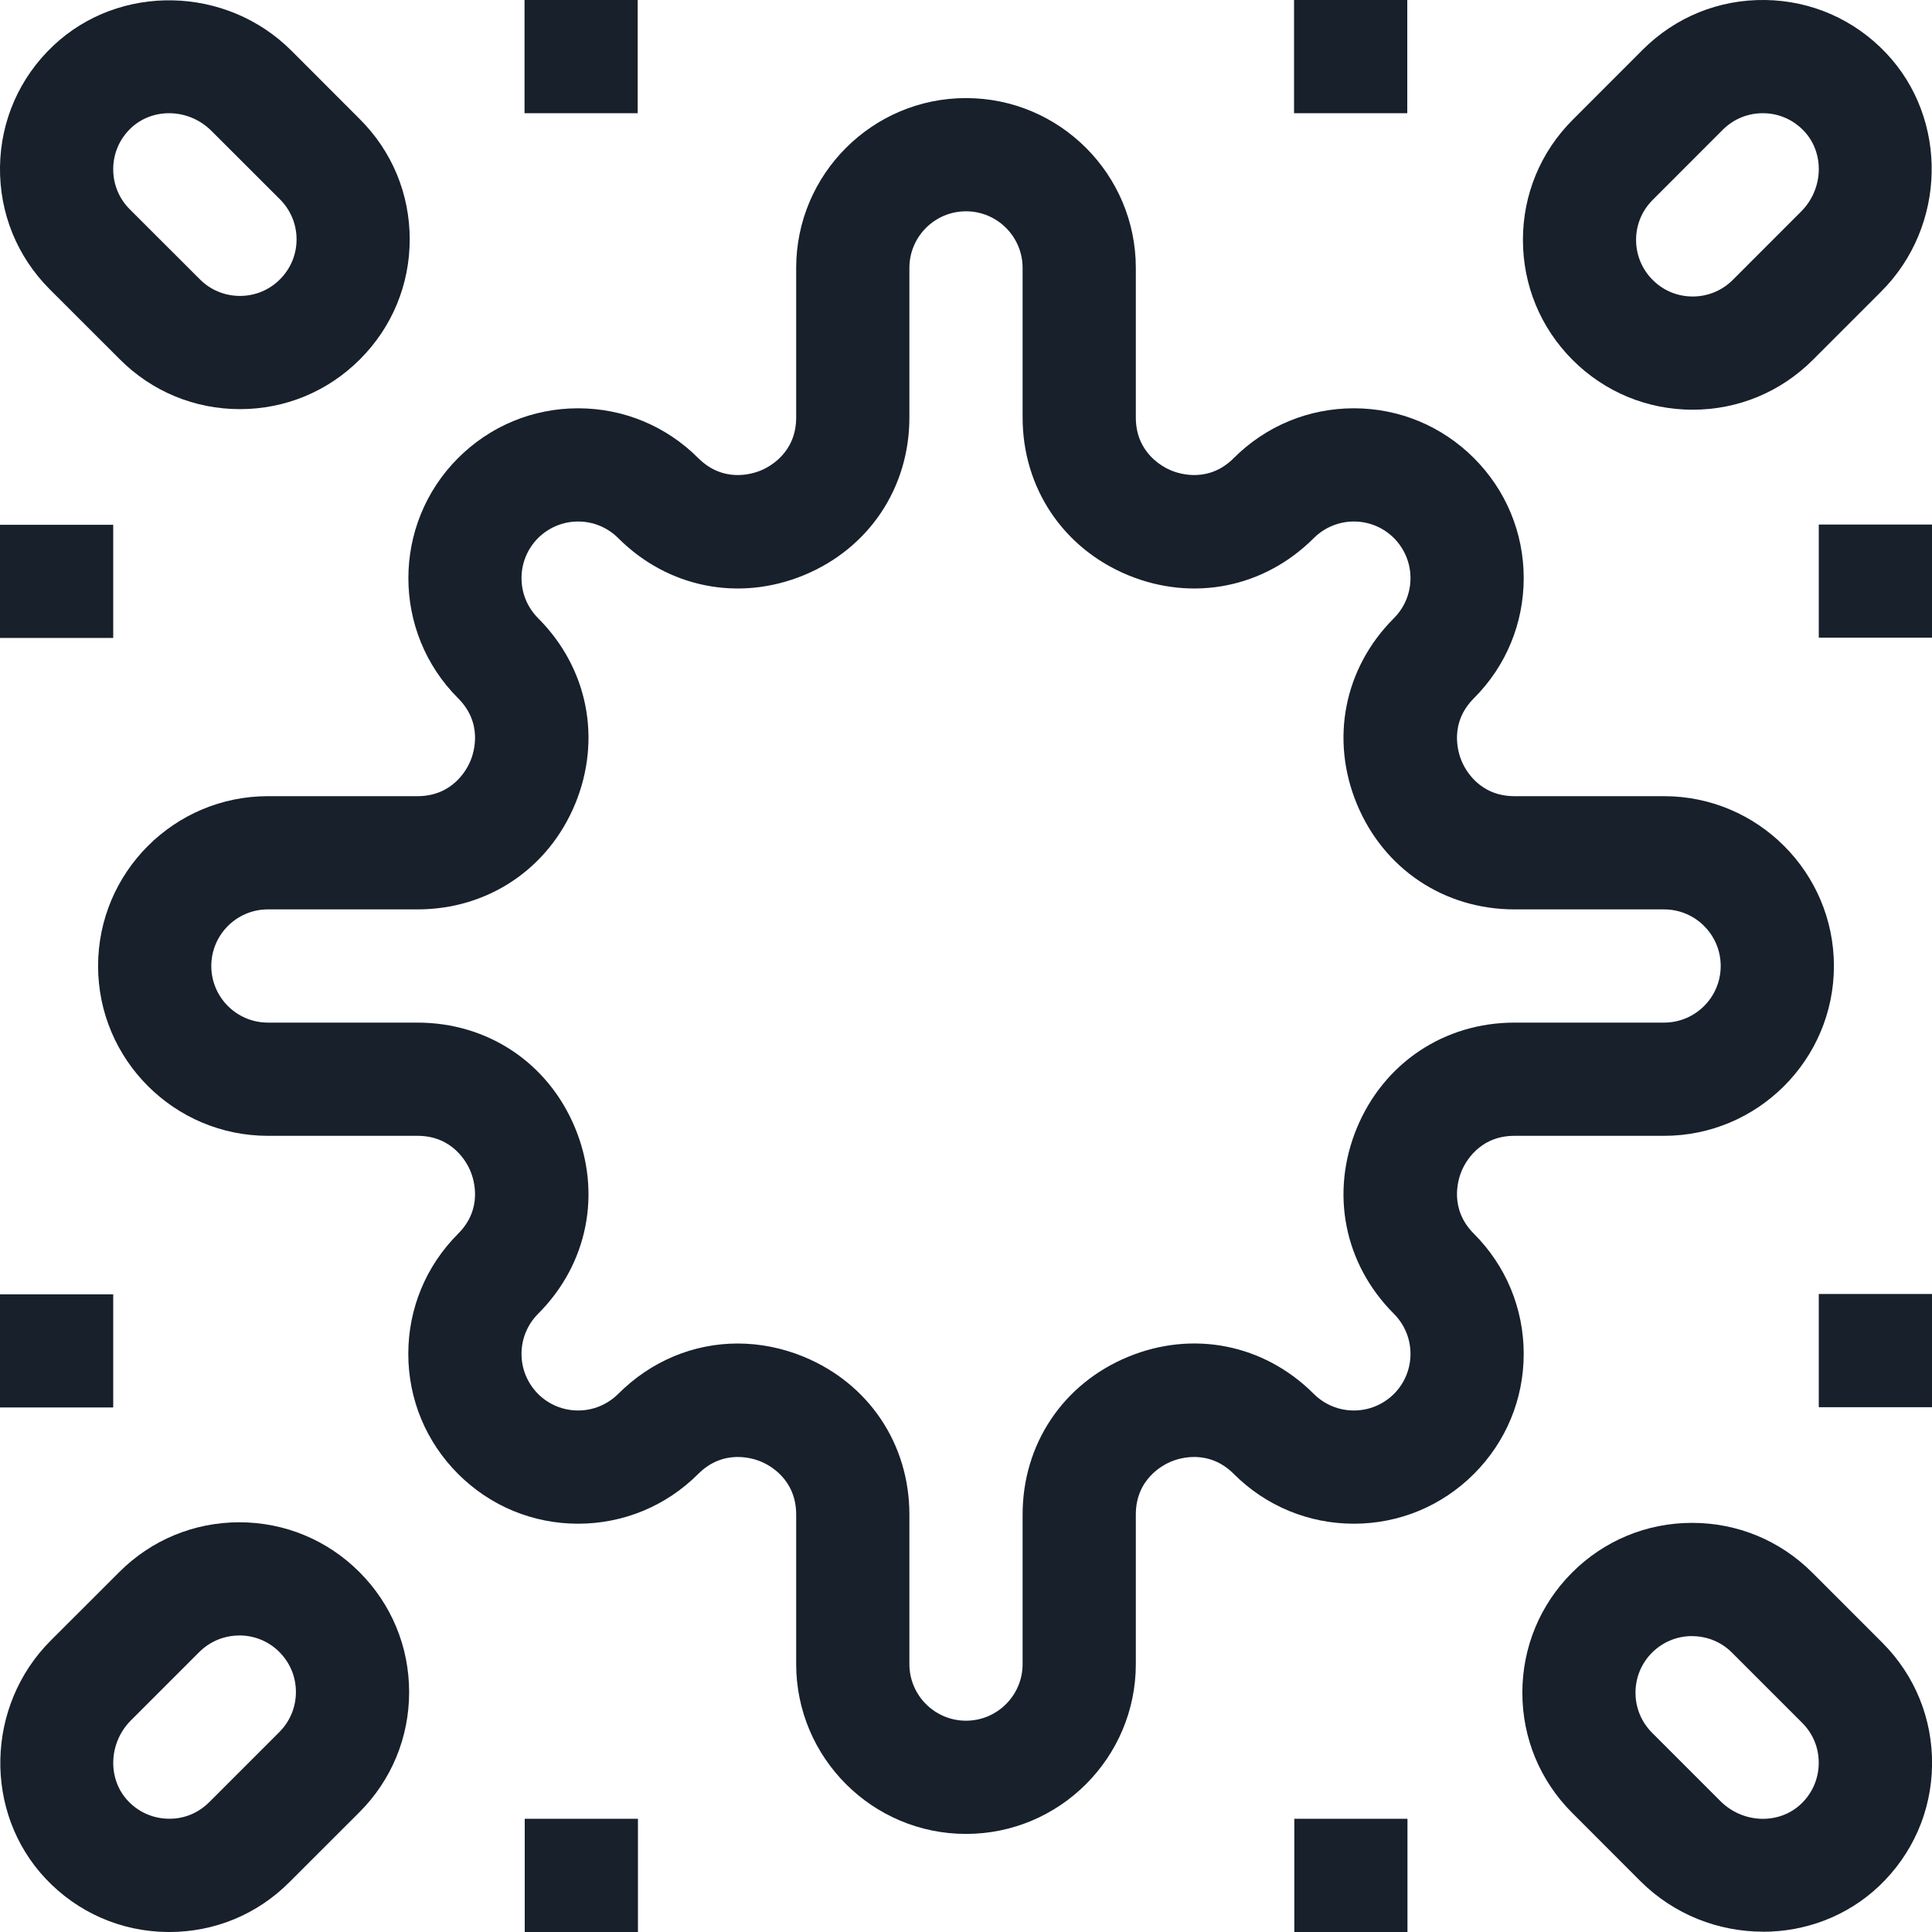
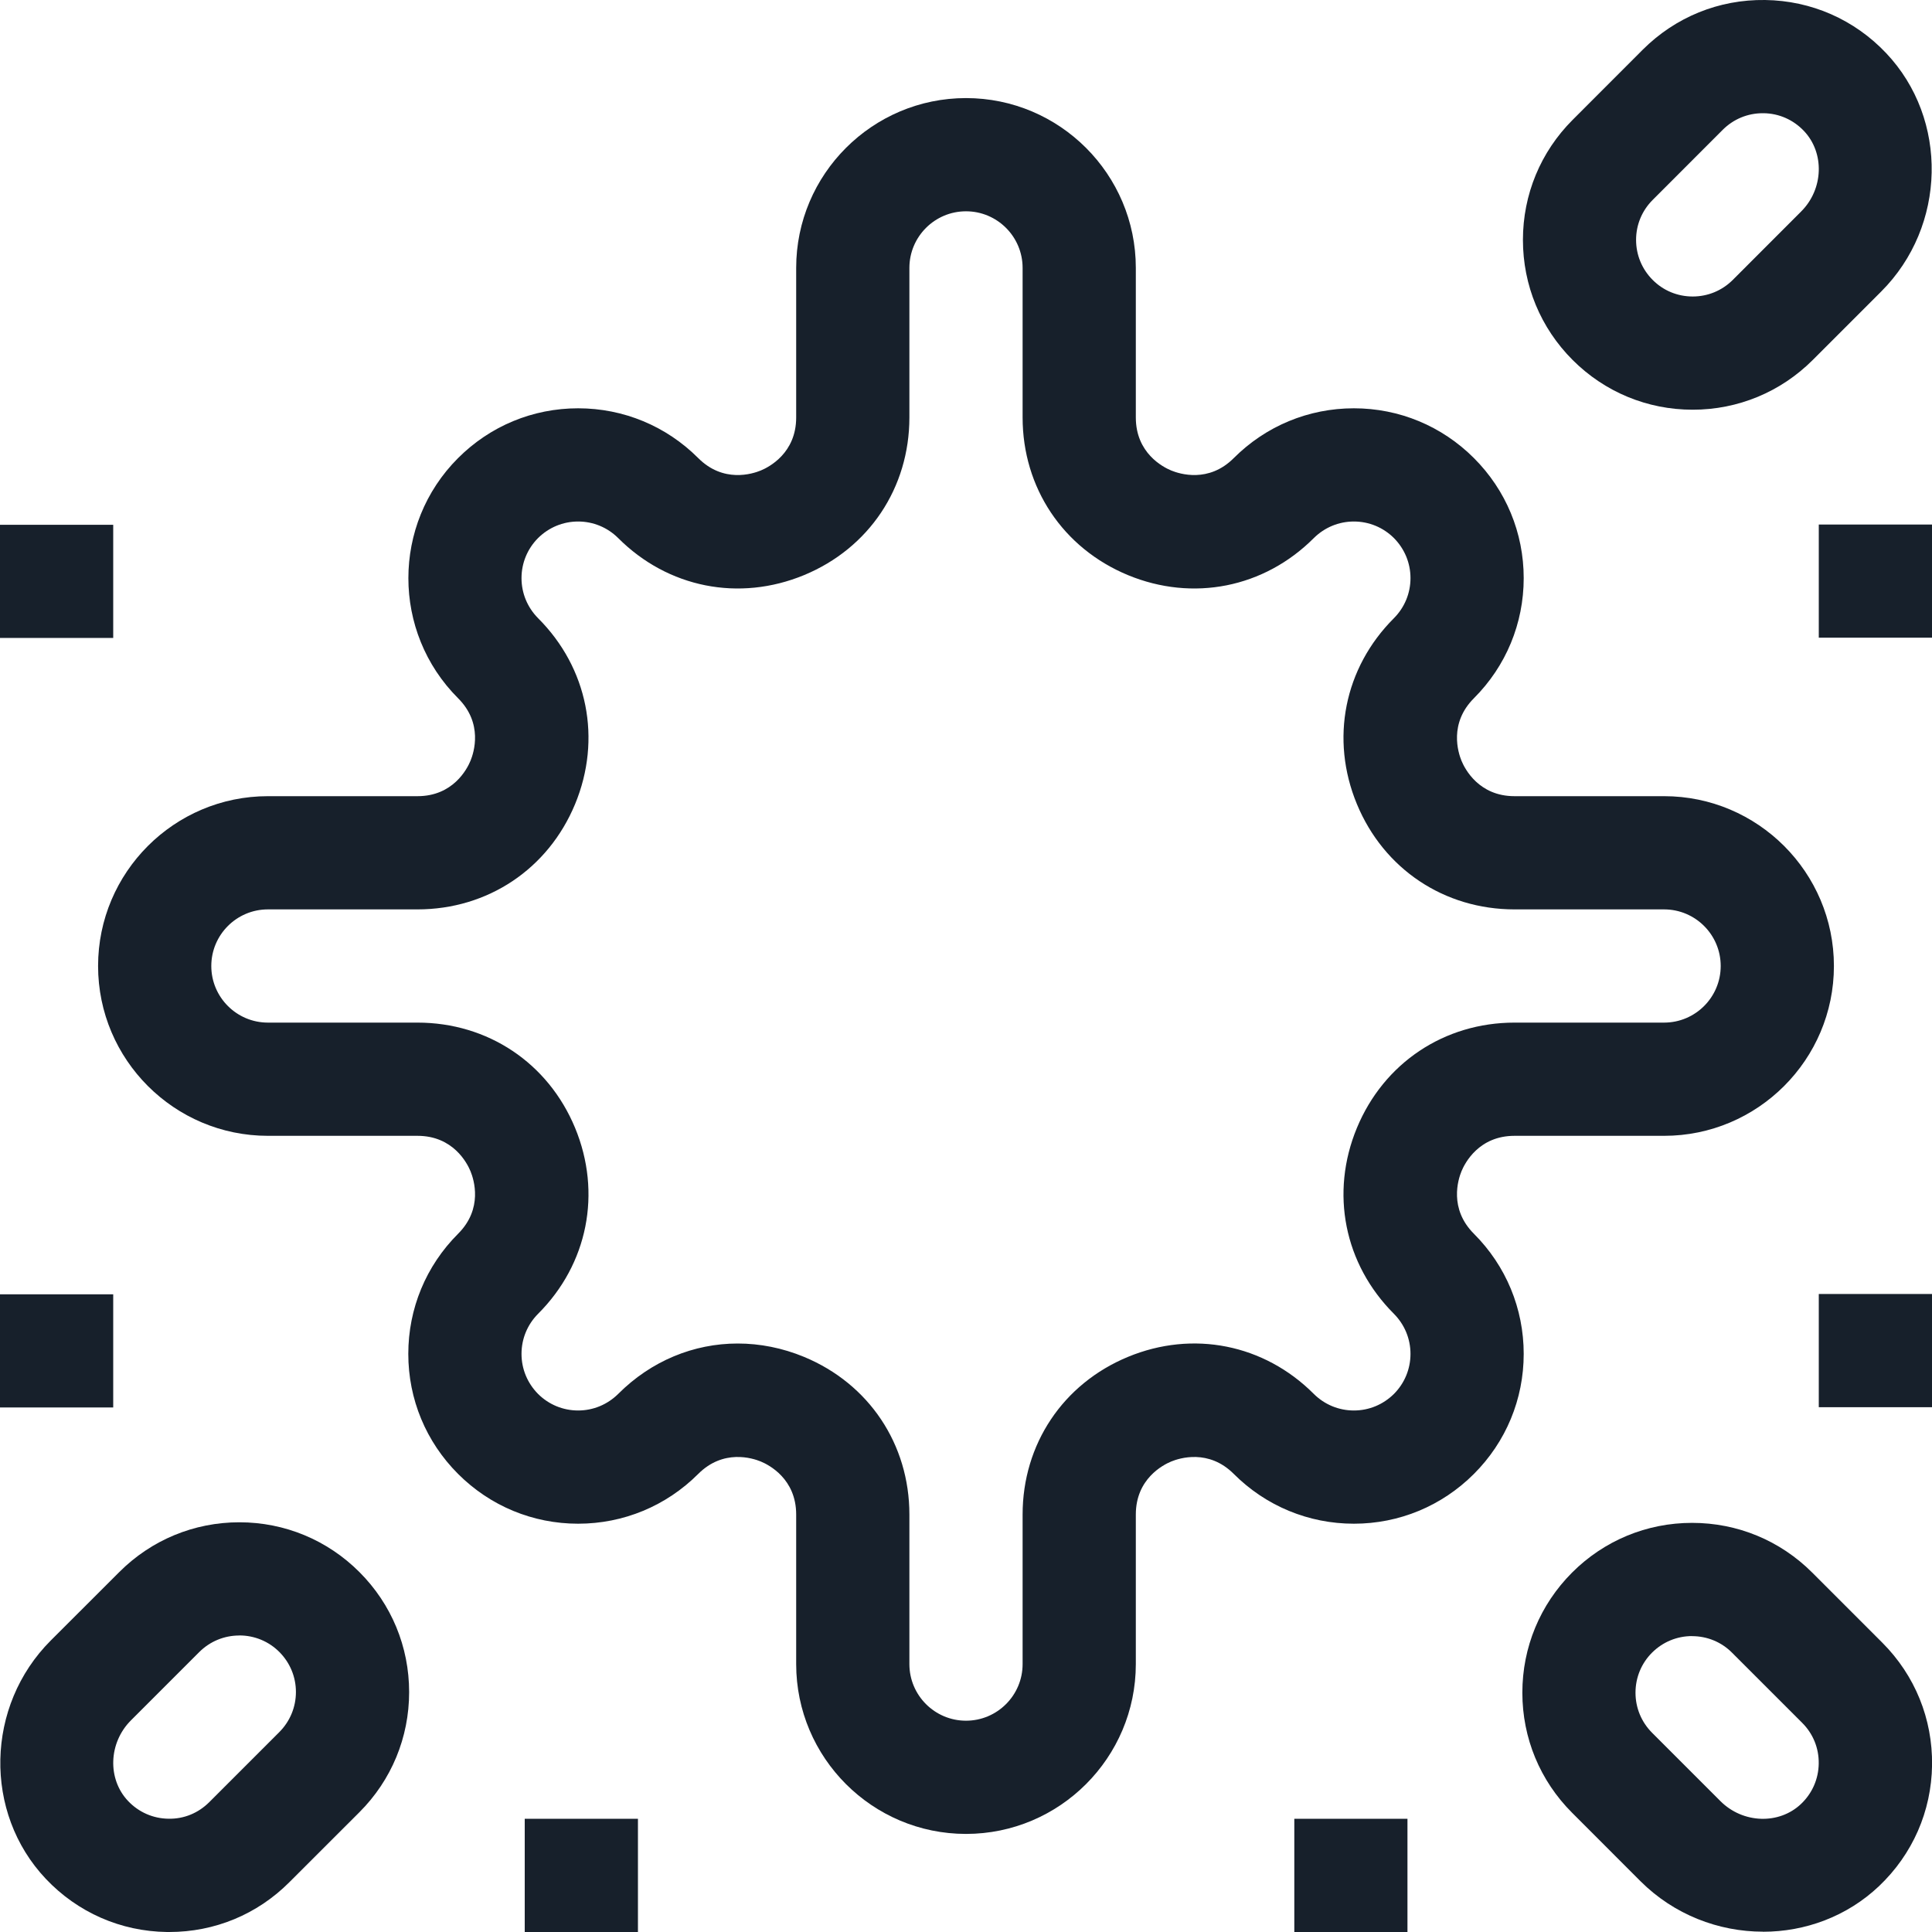
<svg xmlns="http://www.w3.org/2000/svg" width="30" height="30" viewBox="0 0 30 30" fill="none">
  <g clip-path="url(#clip0_357_1669)">
    <path d="M15 28.477C13.546 28.477 12.363 27.294 12.363 25.84V23.517C12.363 22.965 11.942 22.747 11.813 22.694C11.684 22.641 11.232 22.497 10.842 22.887C10.344 23.385 9.681 23.66 8.977 23.66C8.273 23.66 7.611 23.385 7.113 22.887C6.615 22.389 6.34 21.727 6.34 21.023C6.34 20.319 6.615 19.656 7.113 19.158C7.504 18.768 7.359 18.316 7.306 18.187C7.253 18.058 7.035 17.637 6.483 17.637H4.16C2.706 17.637 1.523 16.454 1.523 15C1.523 13.546 2.706 12.363 4.16 12.363H6.483C7.035 12.363 7.253 11.942 7.306 11.813C7.359 11.684 7.504 11.232 7.113 10.842C6.084 9.814 6.084 8.141 7.113 7.113C7.611 6.615 8.273 6.34 8.977 6.34C9.681 6.34 10.344 6.615 10.842 7.113C11.232 7.504 11.684 7.359 11.813 7.306C11.942 7.253 12.363 7.035 12.363 6.483V4.16C12.363 2.706 13.546 1.523 15 1.523C16.454 1.523 17.637 2.706 17.637 4.16V6.483C17.637 7.035 18.058 7.253 18.187 7.306C18.316 7.359 18.768 7.504 19.158 7.113C19.656 6.615 20.319 6.34 21.023 6.34C21.727 6.34 22.389 6.615 22.887 7.113C23.385 7.611 23.66 8.273 23.66 8.977C23.66 9.681 23.385 10.344 22.887 10.842C22.497 11.232 22.641 11.684 22.694 11.813C22.747 11.942 22.965 12.363 23.517 12.363H25.84C27.294 12.363 28.477 13.546 28.477 15C28.477 16.454 27.294 17.637 25.84 17.637H23.517C22.965 17.637 22.747 18.058 22.694 18.187C22.641 18.316 22.497 18.768 22.887 19.158C23.385 19.656 23.66 20.319 23.66 21.023C23.66 21.727 23.385 22.389 22.887 22.887C22.389 23.385 21.727 23.66 21.023 23.66C20.319 23.66 19.656 23.385 19.158 22.887C18.768 22.497 18.316 22.641 18.187 22.694C18.058 22.747 17.637 22.965 17.637 23.517V25.84C17.637 27.294 16.454 28.477 15 28.477ZM11.455 20.862C11.798 20.862 12.148 20.93 12.486 21.07C13.494 21.488 14.121 22.426 14.121 23.518V25.84C14.121 26.325 14.515 26.719 15 26.719C15.485 26.719 15.879 26.325 15.879 25.84V23.518C15.879 22.426 16.505 21.488 17.514 21.07C18.523 20.652 19.629 20.872 20.401 21.645C20.567 21.81 20.788 21.902 21.023 21.902C21.258 21.902 21.478 21.81 21.645 21.645C21.81 21.479 21.902 21.258 21.902 21.023C21.902 20.788 21.81 20.568 21.645 20.401C20.872 19.629 20.652 18.523 21.07 17.514C21.488 16.506 22.426 15.879 23.518 15.879H25.84C26.325 15.879 26.719 15.485 26.719 15C26.719 14.515 26.325 14.121 25.84 14.121H23.518C22.426 14.121 21.488 13.495 21.07 12.486C20.652 11.477 20.872 10.371 21.645 9.599C21.81 9.433 21.902 9.212 21.902 8.977C21.902 8.742 21.81 8.522 21.645 8.355C21.479 8.19 21.258 8.098 21.023 8.098C20.788 8.098 20.568 8.19 20.401 8.355C19.629 9.128 18.523 9.347 17.514 8.93C16.506 8.512 15.879 7.574 15.879 6.482V4.16C15.879 3.675 15.485 3.281 15 3.281C14.515 3.281 14.121 3.675 14.121 4.16V6.482C14.121 7.574 13.495 8.512 12.486 8.93C11.477 9.347 10.371 9.128 9.599 8.355C9.433 8.19 9.212 8.098 8.977 8.098C8.742 8.098 8.522 8.19 8.355 8.355C8.19 8.521 8.098 8.742 8.098 8.977C8.098 9.212 8.19 9.432 8.355 9.599C9.128 10.371 9.347 11.477 8.93 12.486C8.512 13.494 7.574 14.121 6.482 14.121H4.16C3.675 14.121 3.281 14.515 3.281 15C3.281 15.485 3.675 15.879 4.16 15.879H6.482C7.574 15.879 8.512 16.505 8.93 17.514C9.347 18.523 9.128 19.629 8.355 20.401C8.19 20.567 8.098 20.788 8.098 21.023C8.098 21.258 8.19 21.478 8.355 21.645C8.521 21.81 8.742 21.902 8.977 21.902C9.212 21.902 9.432 21.81 9.599 21.645C10.112 21.131 10.773 20.862 11.455 20.862Z" fill="#17202B" />
    <path d="M27.376 29.995C26.687 29.995 25.995 29.732 25.473 29.211L24.411 28.148C23.913 27.65 23.639 26.988 23.639 26.284C23.639 25.58 23.913 24.918 24.411 24.419C24.909 23.921 25.571 23.647 26.275 23.647C26.98 23.647 27.642 23.921 28.14 24.419L29.229 25.508C29.736 26.016 30.01 26.691 30.001 27.409C29.991 28.127 29.698 28.794 29.176 29.289C28.677 29.761 28.028 29.996 27.377 29.996L27.376 29.995ZM26.275 25.405C26.04 25.405 25.82 25.496 25.653 25.662C25.487 25.828 25.396 26.049 25.396 26.284C25.396 26.519 25.487 26.739 25.653 26.906L26.715 27.968C27.063 28.316 27.624 28.336 27.966 28.012C28.14 27.847 28.238 27.624 28.241 27.385C28.245 27.145 28.153 26.92 27.984 26.752L26.895 25.663C26.73 25.497 26.509 25.406 26.274 25.406L26.275 25.405Z" fill="#17202B" />
    <path d="M30 20.093H28.242V21.851H30V20.093Z" fill="#17202B" />
    <path d="M21.855 28.242H20.098V30H21.855V28.242Z" fill="#17202B" />
    <path d="M26.284 6.362C25.58 6.362 24.918 6.088 24.42 5.59C23.922 5.092 23.648 4.43 23.648 3.725C23.648 3.021 23.922 2.359 24.42 1.861L25.508 0.772C26.016 0.265 26.69 -0.01 27.409 4.79665e-05C28.126 0.01 28.794 0.303 29.288 0.825C30.26 1.852 30.226 3.513 29.211 4.527L28.149 5.589C27.651 6.087 26.988 6.362 26.284 6.362V6.362ZM27.372 1.758C27.137 1.758 26.918 1.849 26.751 2.015L25.663 3.104C25.497 3.27 25.405 3.49 25.405 3.725C25.405 3.96 25.497 4.181 25.663 4.347C25.828 4.513 26.049 4.604 26.284 4.604C26.519 4.604 26.739 4.513 26.906 4.347L27.968 3.284C28.316 2.937 28.335 2.375 28.012 2.034C27.846 1.859 27.624 1.761 27.385 1.758C27.381 1.758 27.376 1.758 27.372 1.758V1.758Z" fill="#17202B" />
-     <path d="M21.852 0H20.094V1.758H21.852V0Z" fill="#17202B" />
    <path d="M30 8.145H28.242V9.902H30V8.145Z" fill="#17202B" />
-     <path d="M3.726 6.353C3.021 6.353 2.359 6.079 1.861 5.58L0.772 4.492C0.265 3.984 -0.009 3.309 0 2.592C0.01 1.874 0.303 1.206 0.825 0.712C1.852 -0.26 3.513 -0.226 4.527 0.789L5.589 1.852C6.088 2.35 6.362 3.012 6.362 3.716C6.362 4.42 6.088 5.082 5.589 5.58C5.091 6.079 4.429 6.353 3.725 6.353H3.726ZM2.625 1.758C2.409 1.758 2.196 1.835 2.033 1.989C1.859 2.154 1.761 2.377 1.758 2.616C1.755 2.856 1.846 3.081 2.015 3.25L3.104 4.338C3.27 4.504 3.491 4.595 3.726 4.595C3.961 4.595 4.181 4.504 4.347 4.338C4.513 4.172 4.605 3.952 4.605 3.717C4.605 3.482 4.513 3.261 4.347 3.095L3.284 2.033C3.102 1.85 2.862 1.758 2.625 1.758H2.625Z" fill="#17202B" />
    <path d="M1.758 8.149H0V9.906H1.758V8.149Z" fill="#17202B" />
-     <path d="M9.902 0H8.145V1.758H9.902V0Z" fill="#17202B" />
+     <path d="M9.902 0V1.758H9.902V0Z" fill="#17202B" />
    <path d="M2.629 30C2.617 30 2.604 30 2.592 30C1.874 29.99 1.206 29.697 0.712 29.175C-0.26 28.148 -0.226 26.487 0.789 25.473L1.852 24.411C2.35 23.913 3.012 23.638 3.717 23.638C4.421 23.638 5.083 23.913 5.581 24.411C6.079 24.909 6.353 25.571 6.353 26.275C6.353 26.979 6.079 27.642 5.581 28.14L4.492 29.228C3.994 29.727 3.333 30 2.629 30V30ZM3.716 25.396C3.481 25.396 3.261 25.487 3.094 25.653L2.032 26.715C1.685 27.063 1.665 27.624 1.989 27.966C2.154 28.14 2.377 28.238 2.616 28.241C2.857 28.246 3.08 28.153 3.249 27.984L4.338 26.895C4.503 26.729 4.595 26.508 4.595 26.273C4.595 26.038 4.503 25.818 4.338 25.652C4.172 25.486 3.951 25.395 3.716 25.395V25.396Z" fill="#17202B" />
    <path d="M9.906 28.242H8.148V30H9.906V28.242Z" fill="#17202B" />
    <path d="M1.758 20.098H0V21.855H1.758V20.098Z" fill="#17202B" />
  </g>
  <defs>
    <clipPath id="clip0_357_1669">
      <rect width="30" height="30" fill="white" />
    </clipPath>
  </defs>
</svg>